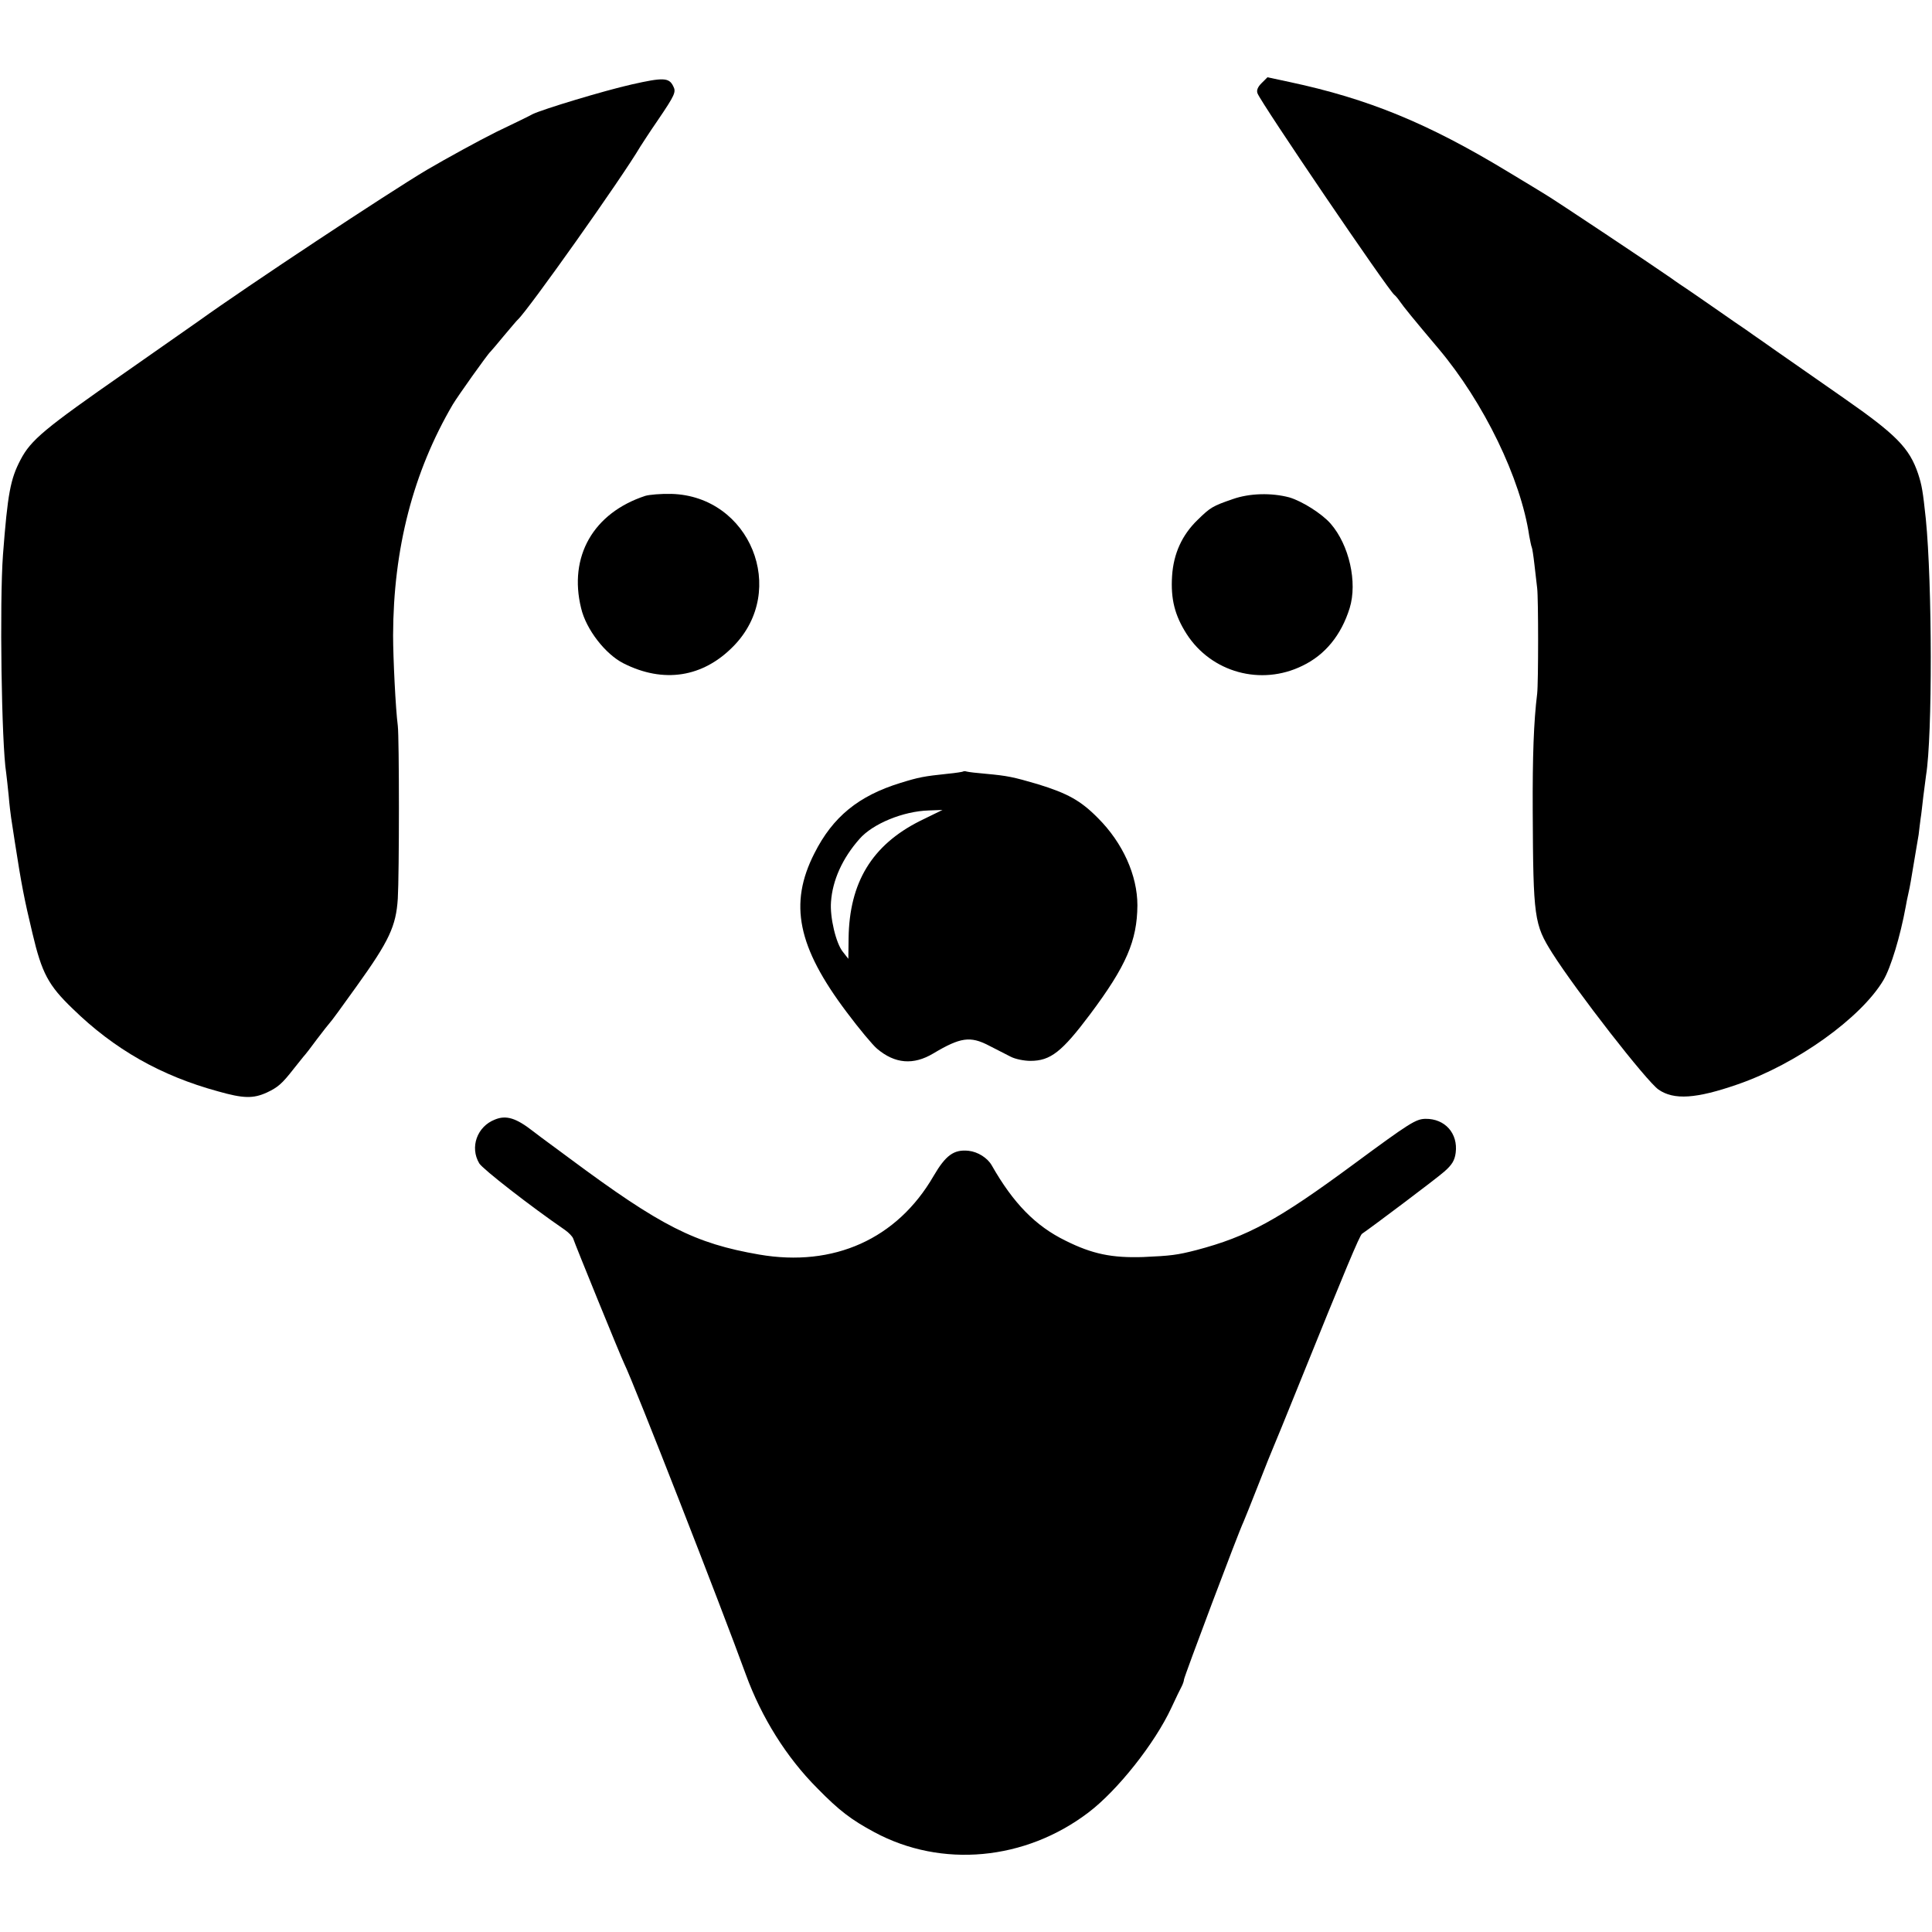
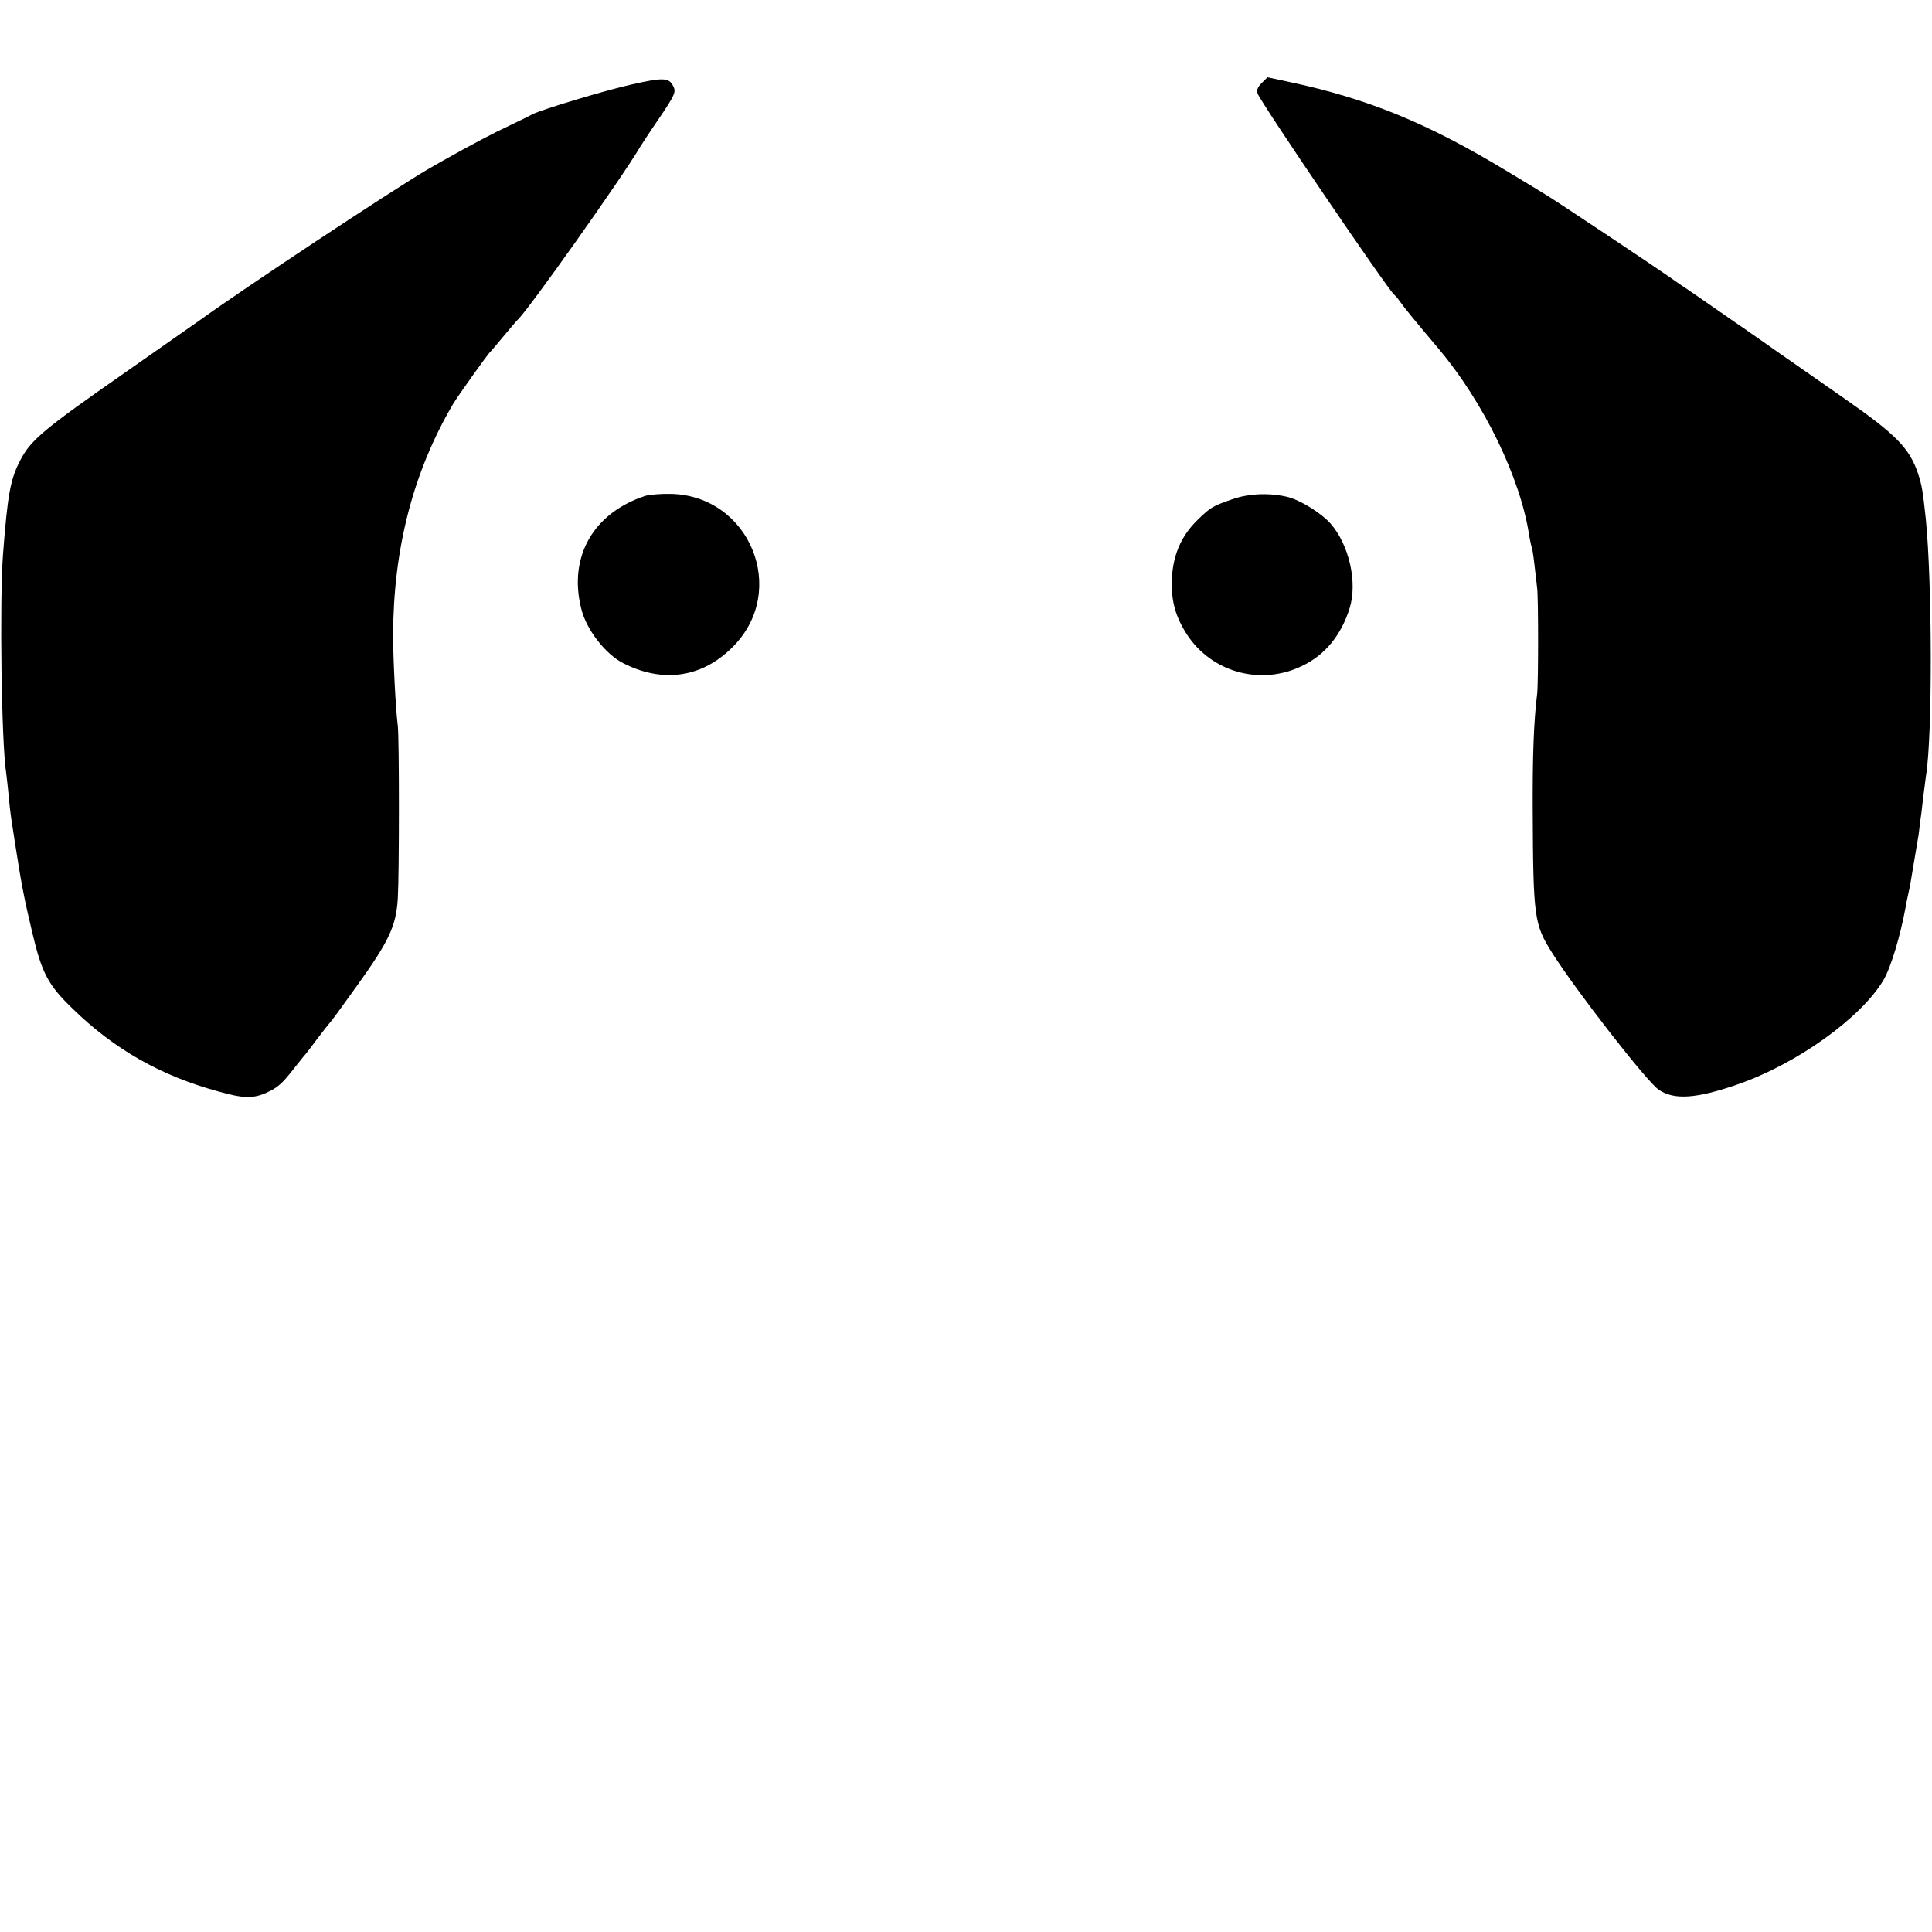
<svg xmlns="http://www.w3.org/2000/svg" version="1.0" width="780pt" height="780pt" viewBox="0 0 780 780" preserveAspectRatio="xMidYMid meet">
  <g transform="translate(0,780) scale(0.1,-0.1)" fill="#000000" stroke="none">
    <path d="M2550 7459 c-111 -25 -359 -100 -400 -120 -8 -5 -74 -37 -147 -72 -72 -36 -198 -105 -280 -153 -158 -94 -729 -472 -918 -608 -11 -8 -146 -102 -300 -210 -326 -227 -380 -272 -422 -352 -41 -78 -52 -136 -71 -384 -14 -191 -6 -763 13 -881 2 -13 6 -54 10 -91 3 -37 8 -77 10 -90 2 -13 9 -57 15 -98 27 -174 38 -230 71 -368 38 -161 64 -210 163 -305 167 -163 355 -270 586 -333 102 -29 142 -30 197 -5 45 21 62 36 108 95 17 21 35 44 40 50 6 6 31 38 55 71 25 33 48 62 51 65 4 3 53 70 110 150 130 181 158 241 165 352 6 100 6 648 0 698 -9 68 -19 276 -19 365 1 350 81 659 241 932 19 32 141 204 152 213 3 3 28 32 55 65 28 33 52 62 56 65 42 39 420 572 494 698 6 9 37 58 71 107 70 103 74 114 62 137 -17 35 -40 36 -168 7z" />
    <path d="M5093 7464 c-15 -15 -21 -29 -16 -41 15 -40 528 -795 552 -813 4 -3 14 -14 22 -26 15 -22 54 -70 157 -192 182 -216 332 -524 366 -756 4 -21 8 -41 10 -45 2 -3 7 -35 11 -71 4 -36 9 -78 11 -95 5 -40 5 -380 0 -425 -14 -113 -19 -254 -18 -475 2 -432 6 -457 79 -573 97 -153 381 -518 429 -551 62 -43 152 -37 319 21 238 82 498 268 589 421 30 51 68 177 90 297 2 14 7 36 10 50 3 14 8 36 10 50 6 35 15 89 21 125 3 17 8 46 11 65 2 19 6 49 8 65 3 17 7 57 11 90 4 33 9 71 11 85 26 158 25 773 -1 1035 -12 113 -16 136 -31 182 -35 104 -88 158 -299 305 -82 57 -179 125 -215 150 -36 25 -85 59 -110 77 -25 17 -56 39 -70 49 -14 9 -70 48 -126 87 -55 38 -108 75 -116 80 -9 6 -38 25 -64 44 -73 51 -466 313 -505 336 -9 6 -79 48 -155 94 -319 193 -559 292 -878 360 l-89 19 -24 -24z" />
    <path d="M2605 5798 c-210 -69 -310 -245 -259 -453 20 -86 98 -186 171 -223 162 -82 321 -57 444 69 222 226 67 606 -250 615 -42 1 -89 -3 -106 -8z" />
    <path d="M4977 5785 c-81 -28 -90 -33 -142 -84 -63 -61 -97 -136 -103 -226 -6 -94 11 -160 59 -235 100 -155 300 -210 467 -128 92 44 157 124 191 233 32 104 -2 255 -77 341 -36 41 -116 91 -167 106 -72 19 -160 17 -228 -7z" />
-     <path d="M3888 4685 c-1 -1 -30 -6 -63 -9 -95 -10 -116 -14 -190 -37 -169 -52 -273 -137 -347 -284 -104 -204 -68 -378 130 -641 50 -67 106 -134 123 -148 72 -61 147 -67 227 -19 109 65 149 71 224 32 29 -15 69 -35 88 -45 19 -10 55 -17 80 -17 81 0 127 36 241 188 146 195 190 297 191 440 0 121 -59 252 -159 352 -70 71 -123 100 -243 137 -99 29 -122 34 -210 42 -36 3 -70 7 -77 9 -6 2 -13 2 -15 0z m-175 -200 c-192 -97 -284 -247 -287 -473 l-1 -83 -22 28 c-28 34 -53 140 -48 202 6 87 46 176 115 254 53 61 176 112 280 115 l55 2 -92 -45z" />
-     <path d="M1998 3280 c-72 -28 -102 -112 -63 -177 14 -23 208 -174 345 -268 16 -11 31 -27 34 -35 6 -20 193 -479 206 -505 41 -84 391 -980 491 -1255 63 -173 164 -335 289 -460 88 -90 137 -127 230 -177 271 -146 609 -115 865 80 117 89 267 278 334 422 18 39 37 78 42 87 5 10 9 22 9 27 0 10 222 600 240 636 5 11 32 79 60 150 28 72 55 139 60 150 5 11 52 126 104 255 187 463 246 604 255 609 41 28 302 224 332 251 31 27 42 45 46 76 10 78 -43 138 -122 137 -39 -1 -62 -15 -291 -184 -305 -225 -426 -291 -634 -346 -78 -20 -103 -23 -215 -28 -126 -4 -205 12 -313 66 -121 59 -211 151 -298 304 -17 30 -56 55 -94 59 -59 6 -92 -18 -141 -102 -147 -254 -403 -369 -704 -317 -260 45 -396 114 -765 388 -36 27 -76 56 -88 65 -13 9 -40 30 -60 45 -68 53 -108 66 -154 47z" />
  </g>
</svg>